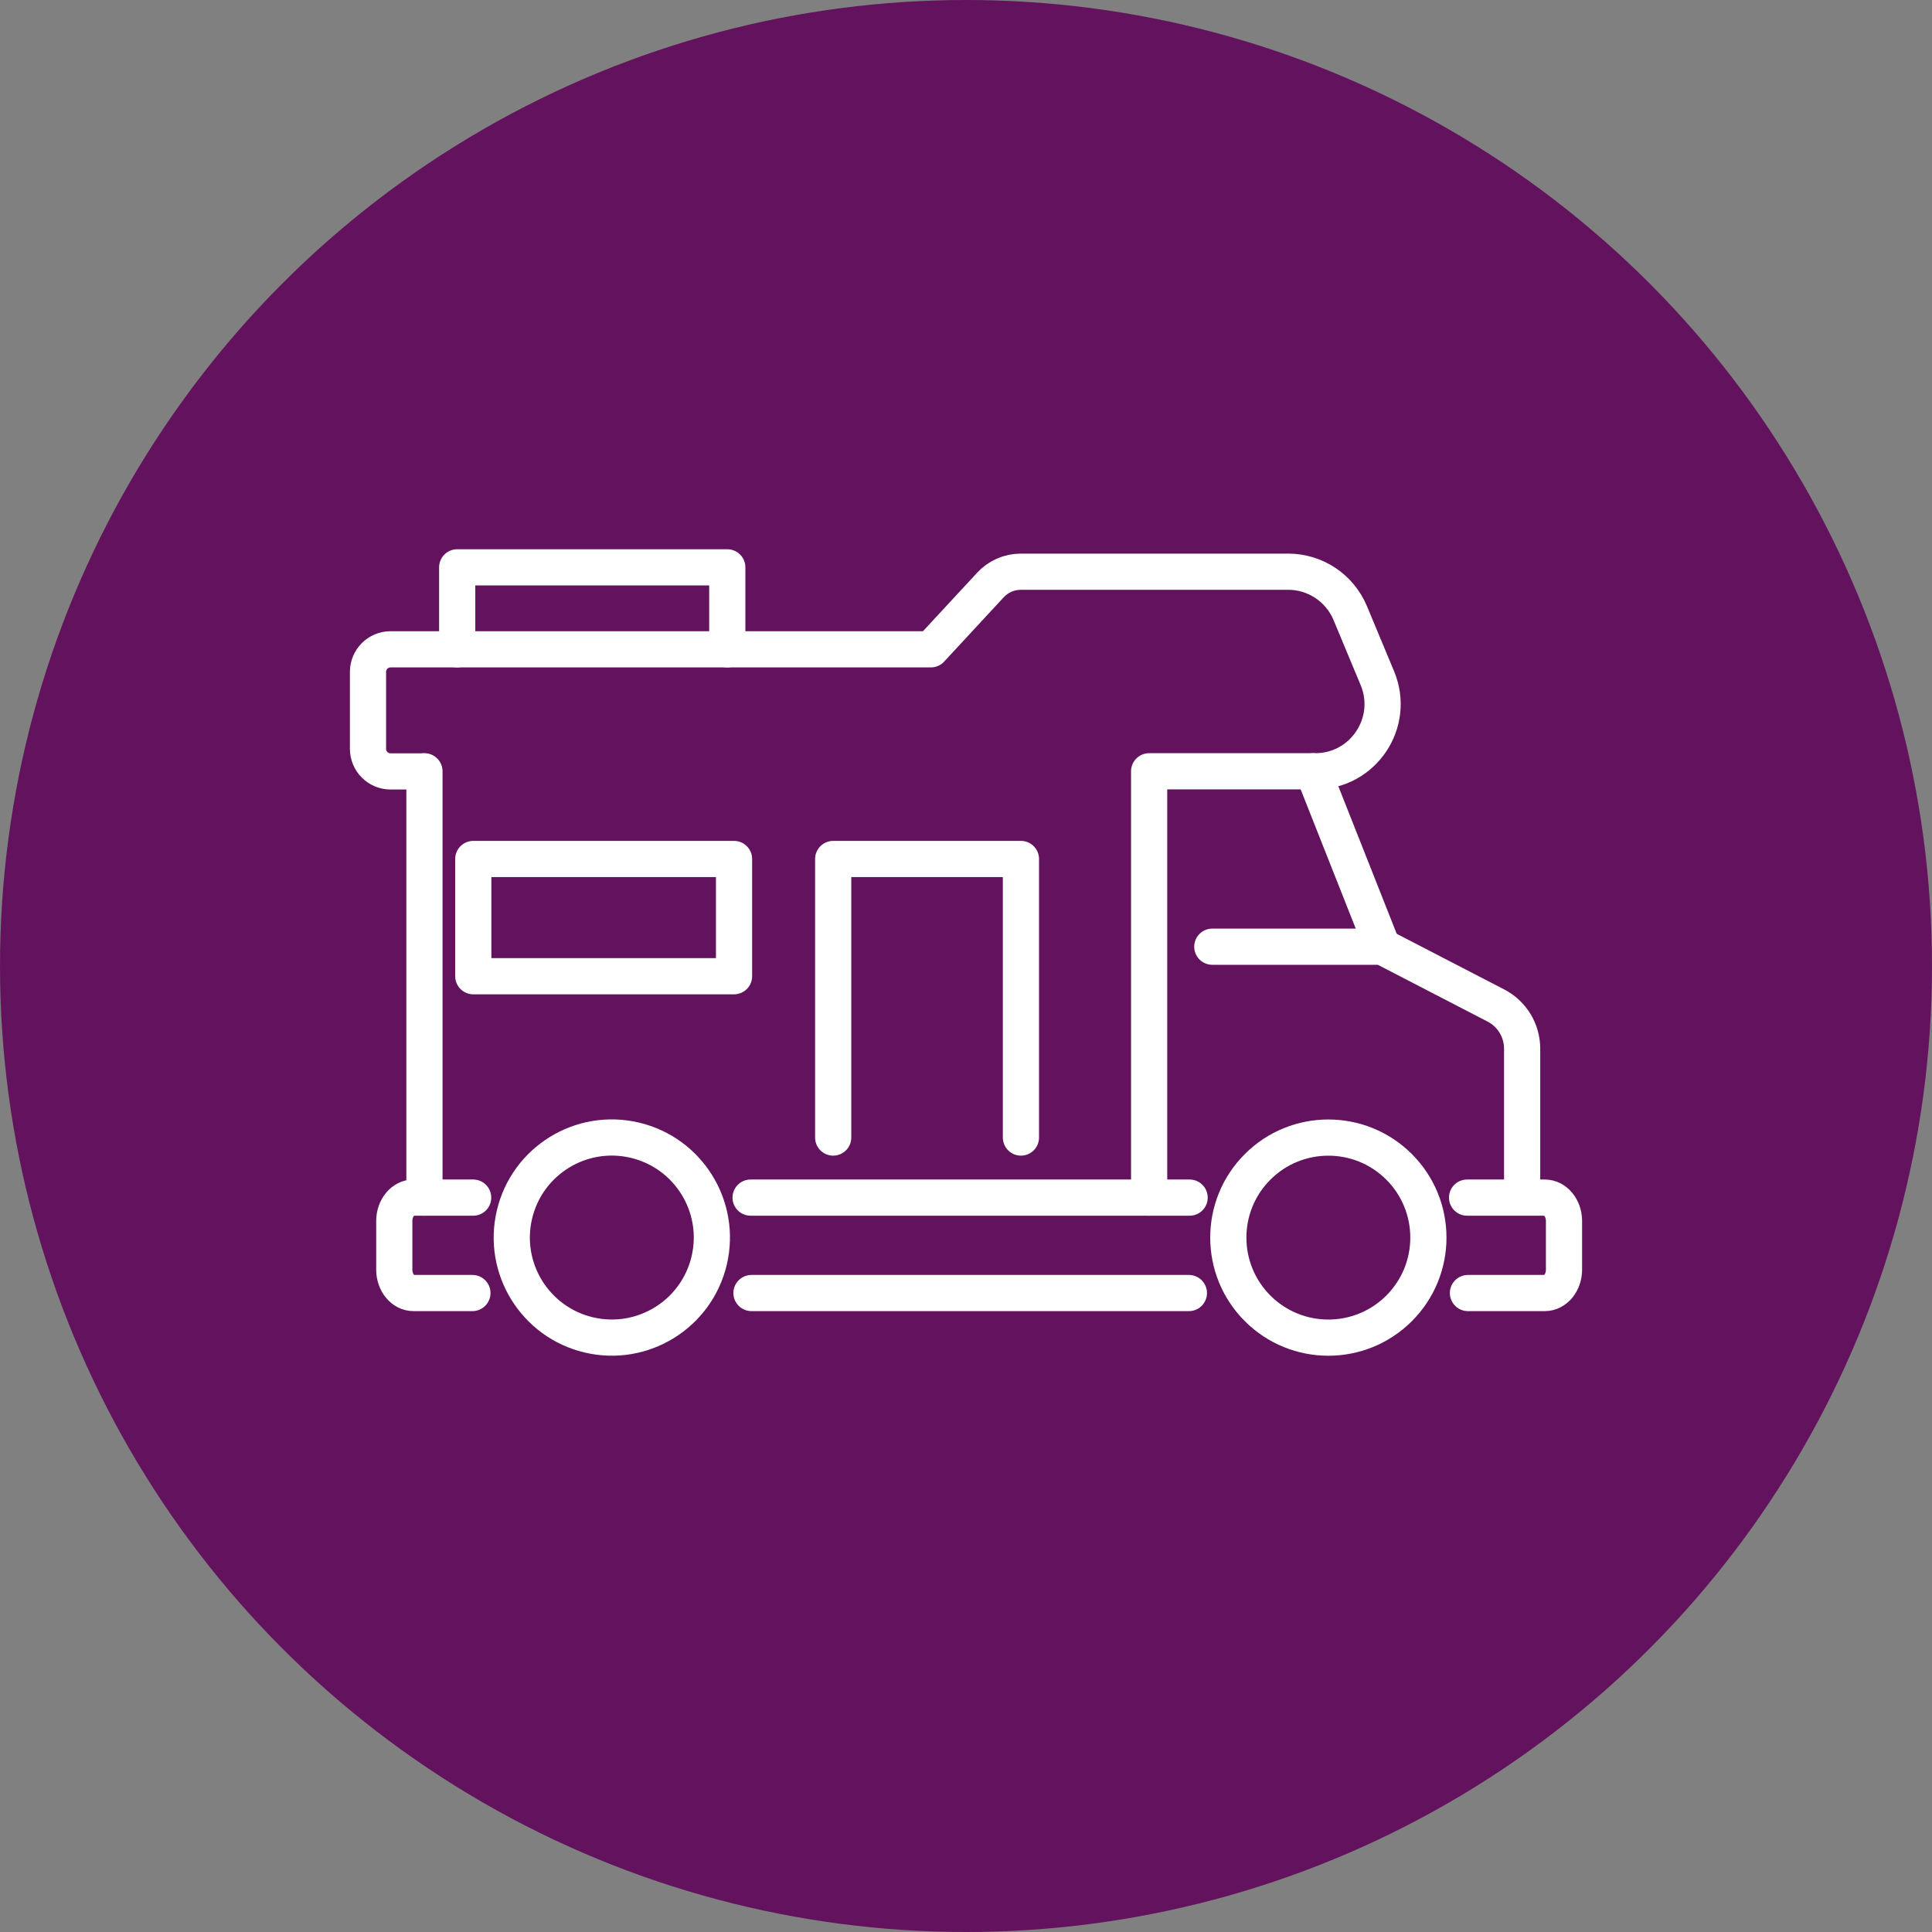
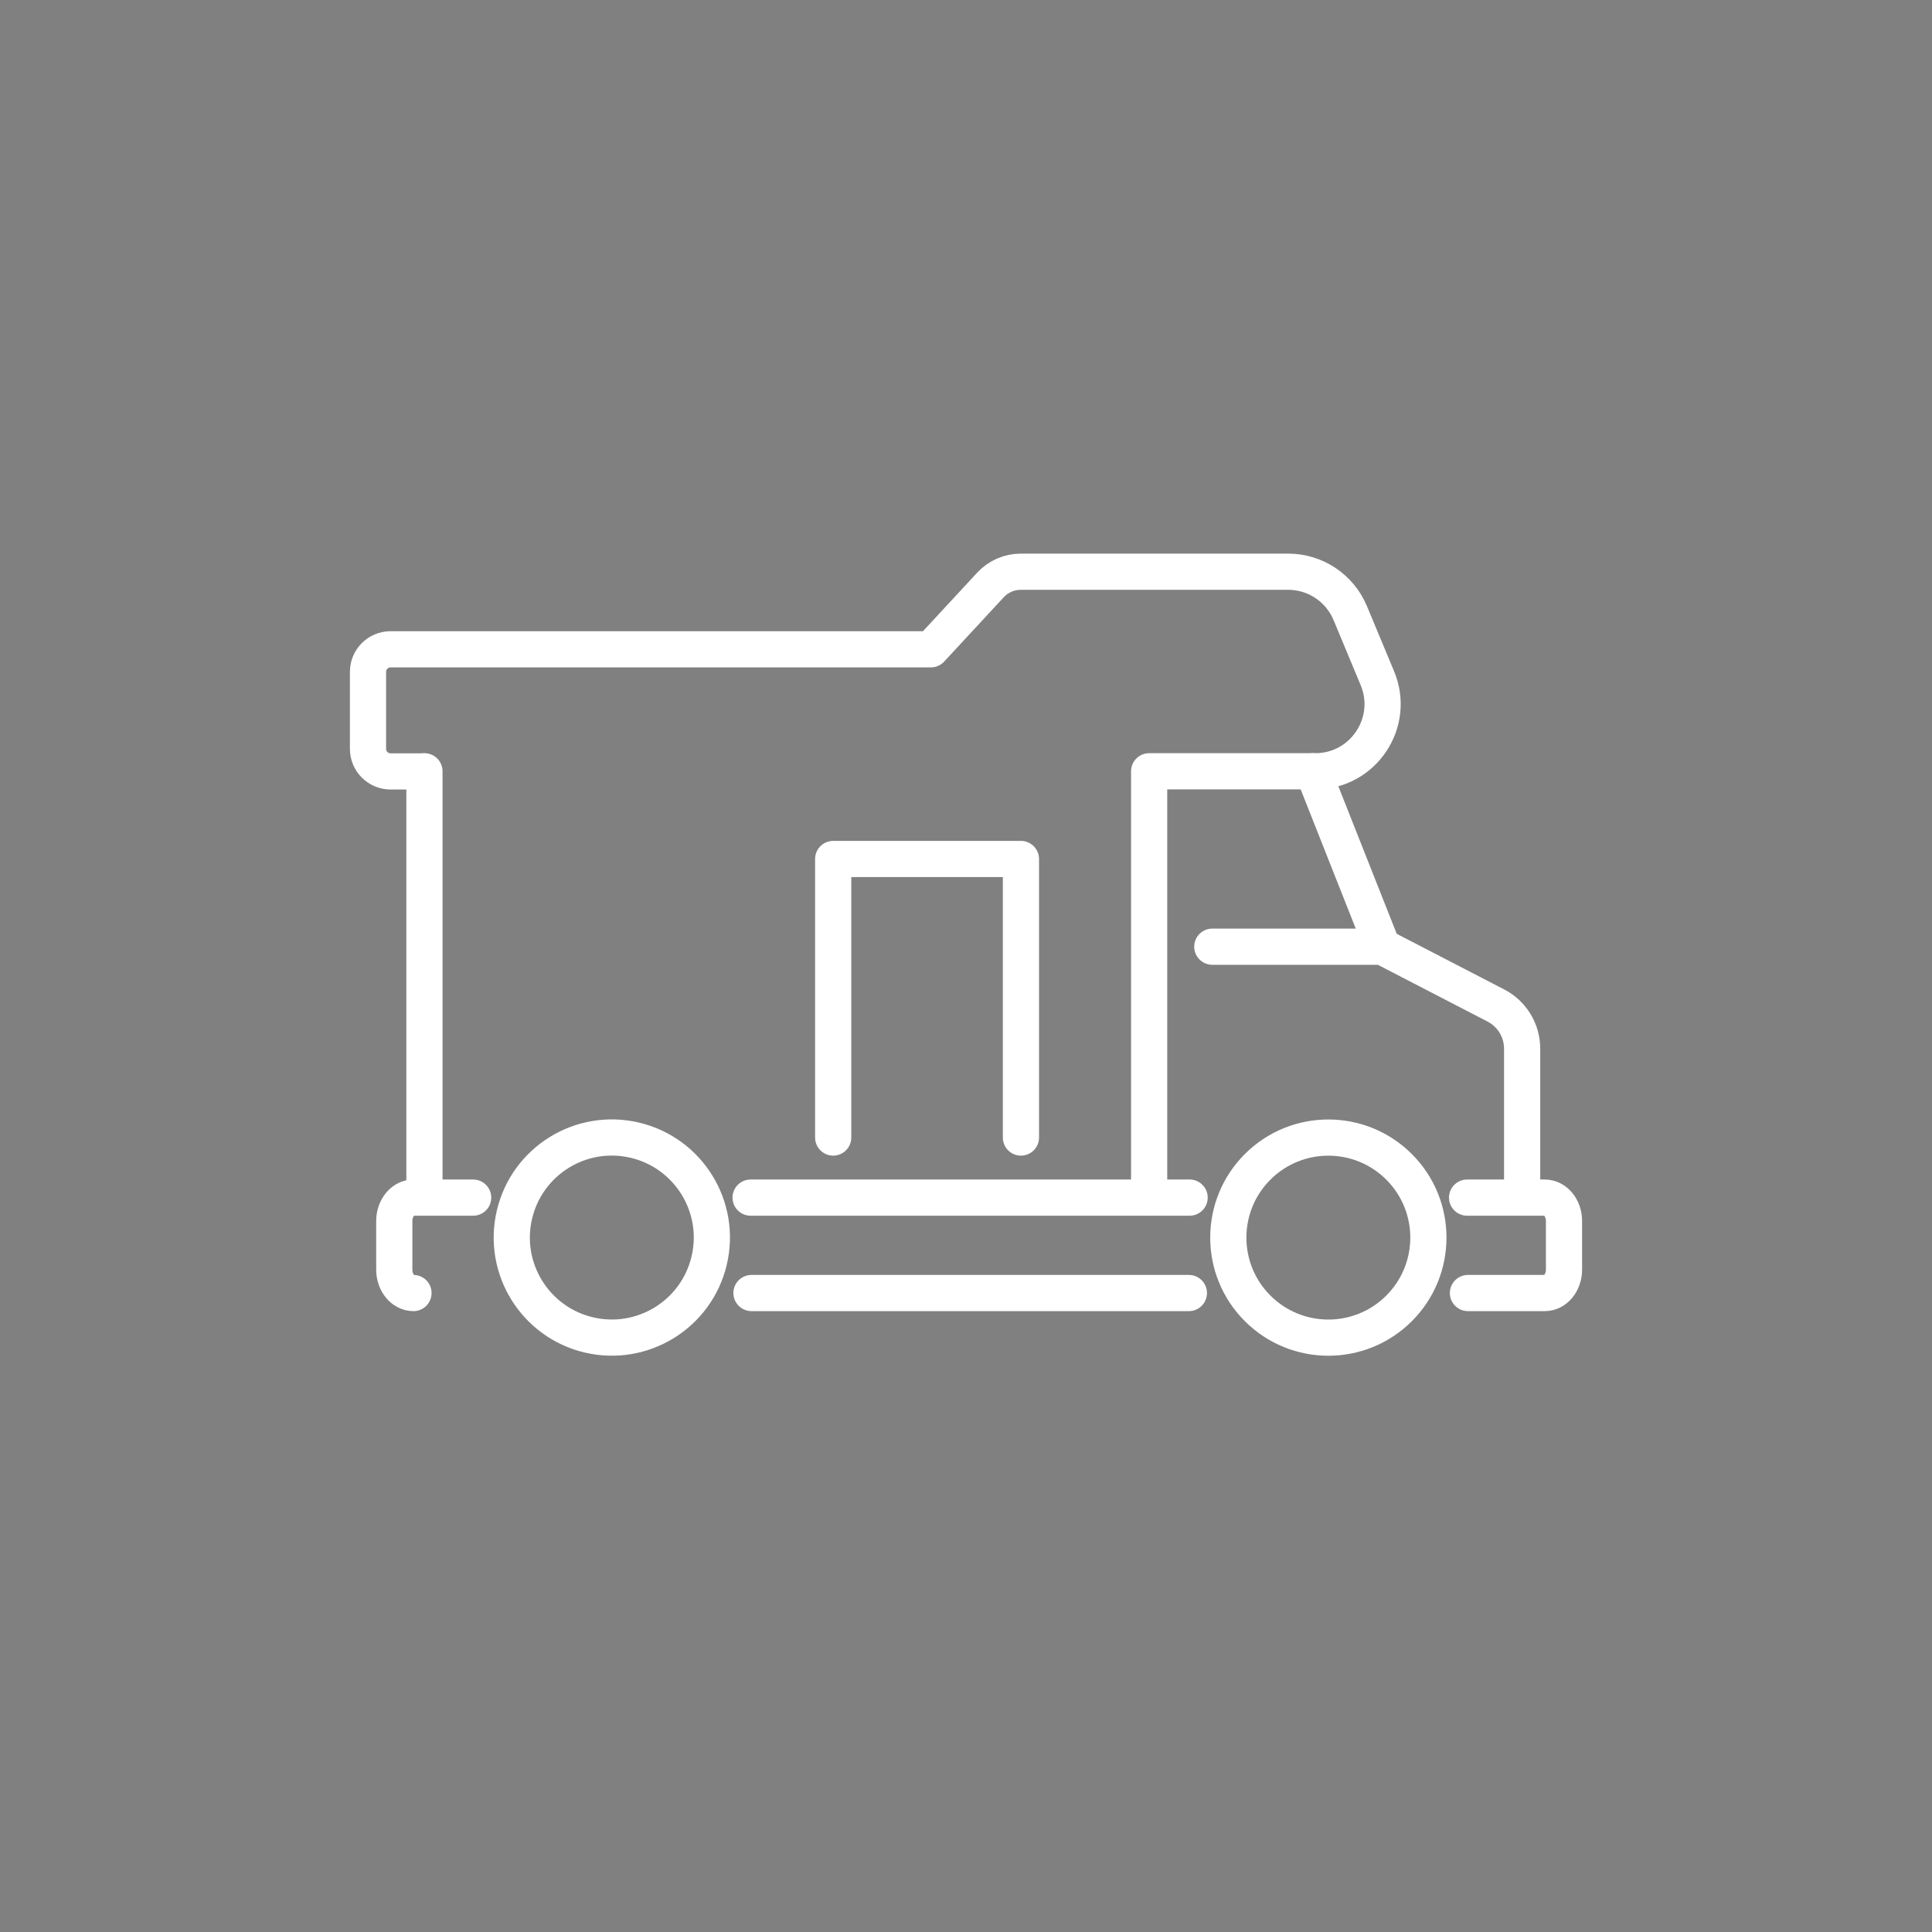
<svg xmlns="http://www.w3.org/2000/svg" width="100%" height="100%" viewBox="0 0 126 126" version="1.1" xml:space="preserve" style="fill-rule:evenodd;clip-rule:evenodd;stroke-linecap:round;stroke-linejoin:round;">
  <rect x="0" y="0" width="126" height="126" fill="#808080" stroke="none" />
  <g transform="matrix(1,0,0,1,-4,-2.984)">
    <g transform="matrix(1,0,0,1,0,2.984)">
-       <circle cx="67" cy="63" r="63" style="fill:rgb(99,19,93);" />
-     </g>
+       </g>
    <g transform="matrix(1,0,0,1,0,2.984)">
      <path d="M81.584,78.105L52.952,78.105" style="fill:none;fill-rule:nonzero;stroke:white;stroke-width:2.36px;" />
    </g>
    <g transform="matrix(1,0,0,1,0,2.984)">
      <path d="M83.063,61.741L94.146,61.741L101.556,65.576C102.612,66.12 103.27,67.209 103.27,68.395L103.27,78.097" style="fill:none;fill-rule:nonzero;stroke:white;stroke-width:2.36px;" />
    </g>
    <g transform="matrix(1,0,0,1,0,2.984)">
      <path d="M31.681,78.105L31.681,50.301" style="fill:none;fill-rule:nonzero;stroke:white;stroke-width:2.36px;" />
    </g>
    <g transform="matrix(1,0,0,1,0,2.984)">
      <path d="M89.628,50.301L94.154,61.741" style="fill:none;fill-rule:nonzero;stroke:white;stroke-width:2.36px;" />
    </g>
    <g transform="matrix(1,0,0,1,0,2.984)">
      <path d="M95.245,85.327C97.793,82.779 97.793,78.648 95.245,76.1C92.697,73.553 88.566,73.553 86.018,76.1C83.47,78.648 83.47,82.779 86.018,85.327C88.566,87.875 92.697,87.875 95.245,85.327Z" style="fill:none;fill-rule:nonzero;stroke:white;stroke-width:2.36px;" />
    </g>
    <g transform="matrix(1,0,0,1,0,2.984)">
      <path d="M50.251,82.208C51.079,78.702 48.907,75.188 45.4,74.36C41.893,73.532 38.379,75.704 37.552,79.211C36.724,82.718 38.896,86.232 42.403,87.06C45.91,87.887 49.424,85.715 50.251,82.208Z" style="fill:none;fill-rule:nonzero;stroke:white;stroke-width:2.36px;" />
    </g>
    <g transform="matrix(1,0,0,1,0,2.984)">
      <path d="M81.536,84.328L53.009,84.328" style="fill:none;fill-rule:nonzero;stroke:white;stroke-width:2.36px;" />
    </g>
    <g transform="matrix(1,0,0,1,0,2.984)">
-       <path d="M34.858,78.105L30.966,78.105C30.275,78.105 29.714,78.787 29.714,79.632L29.714,82.801C29.714,83.646 30.275,84.328 30.966,84.328L34.809,84.328" style="fill:none;fill-rule:nonzero;stroke:white;stroke-width:2.36px;" />
+       <path d="M34.858,78.105L30.966,78.105C30.275,78.105 29.714,78.787 29.714,79.632L29.714,82.801C29.714,83.646 30.275,84.328 30.966,84.328" style="fill:none;fill-rule:nonzero;stroke:white;stroke-width:2.36px;" />
    </g>
    <g transform="matrix(1,0,0,1,0,2.984)">
      <path d="M99.736,84.328L104.749,84.328C105.439,84.328 106,83.646 106,82.801L106,79.632C106,78.787 105.439,78.105 104.749,78.105L99.679,78.105" style="fill:none;fill-rule:nonzero;stroke:white;stroke-width:2.36px;" />
    </g>
    <g transform="matrix(1,0,0,1,0,2.984)">
      <path d="M78.944,78.105L78.944,50.301L89.783,50.301C92.911,50.301 95.031,47.116 93.829,44.231L92.058,39.982C91.375,38.349 89.783,37.285 88.011,37.285L70.583,37.285C69.819,37.285 69.096,37.601 68.584,38.162L64.709,42.346L29.471,42.346C28.658,42.346 28,43.005 28,43.817L28,48.838C28,49.651 28.658,50.309 29.471,50.309L31.575,50.309" style="fill:none;fill-rule:nonzero;stroke:white;stroke-width:2.36px;" />
    </g>
    <g transform="matrix(1,0,0,1,0,2.984)">
      <path d="M58.338,74.188L58.338,56.021L70.583,56.021L70.583,74.188" style="fill:none;fill-rule:nonzero;stroke:white;stroke-width:2.36px;" />
    </g>
    <g transform="matrix(1,0,0,1,0,2.984)">
-       <rect x="34.866" y="56.021" width="17.006" height="7.646" style="fill:none;fill-rule:nonzero;stroke:white;stroke-width:2.36px;" />
-     </g>
+       </g>
    <g transform="matrix(1,0,0,1,0,2.984)">
-       <path d="M51.432,42.346L51.432,37L33.817,37L33.817,42.346" style="fill:none;fill-rule:nonzero;stroke:white;stroke-width:2.36px;" />
-     </g>
+       </g>
  </g>
</svg>